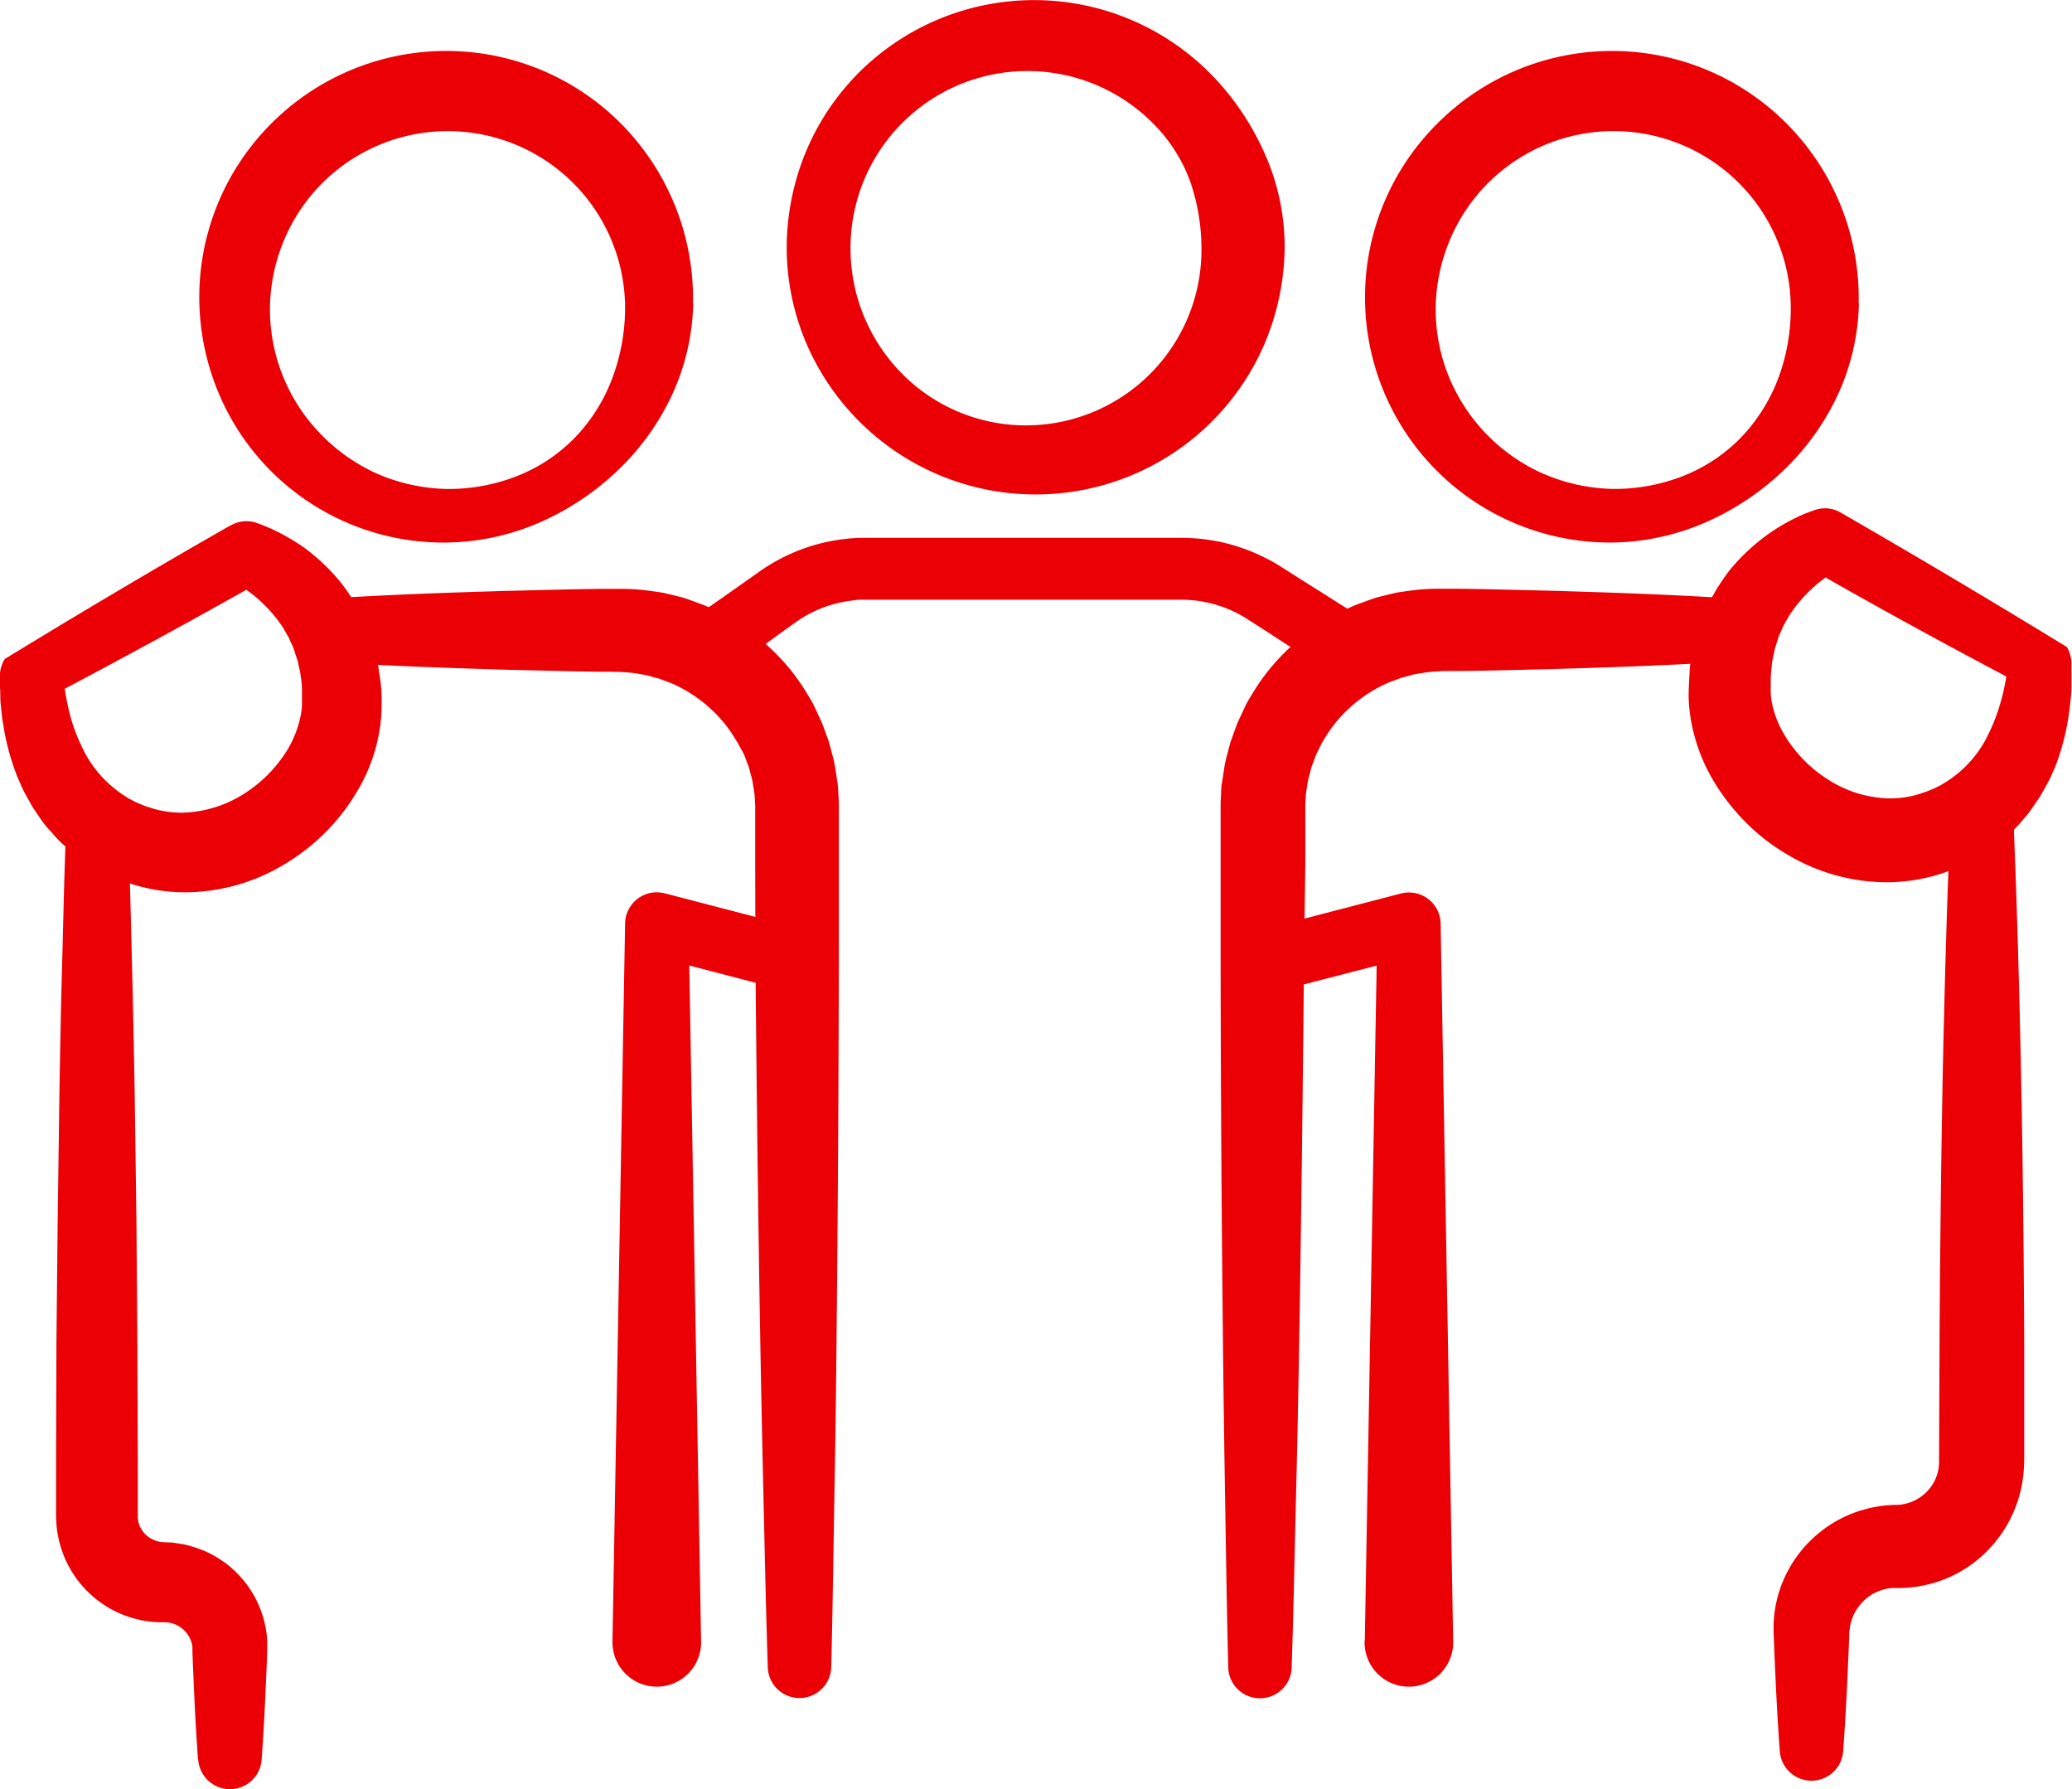
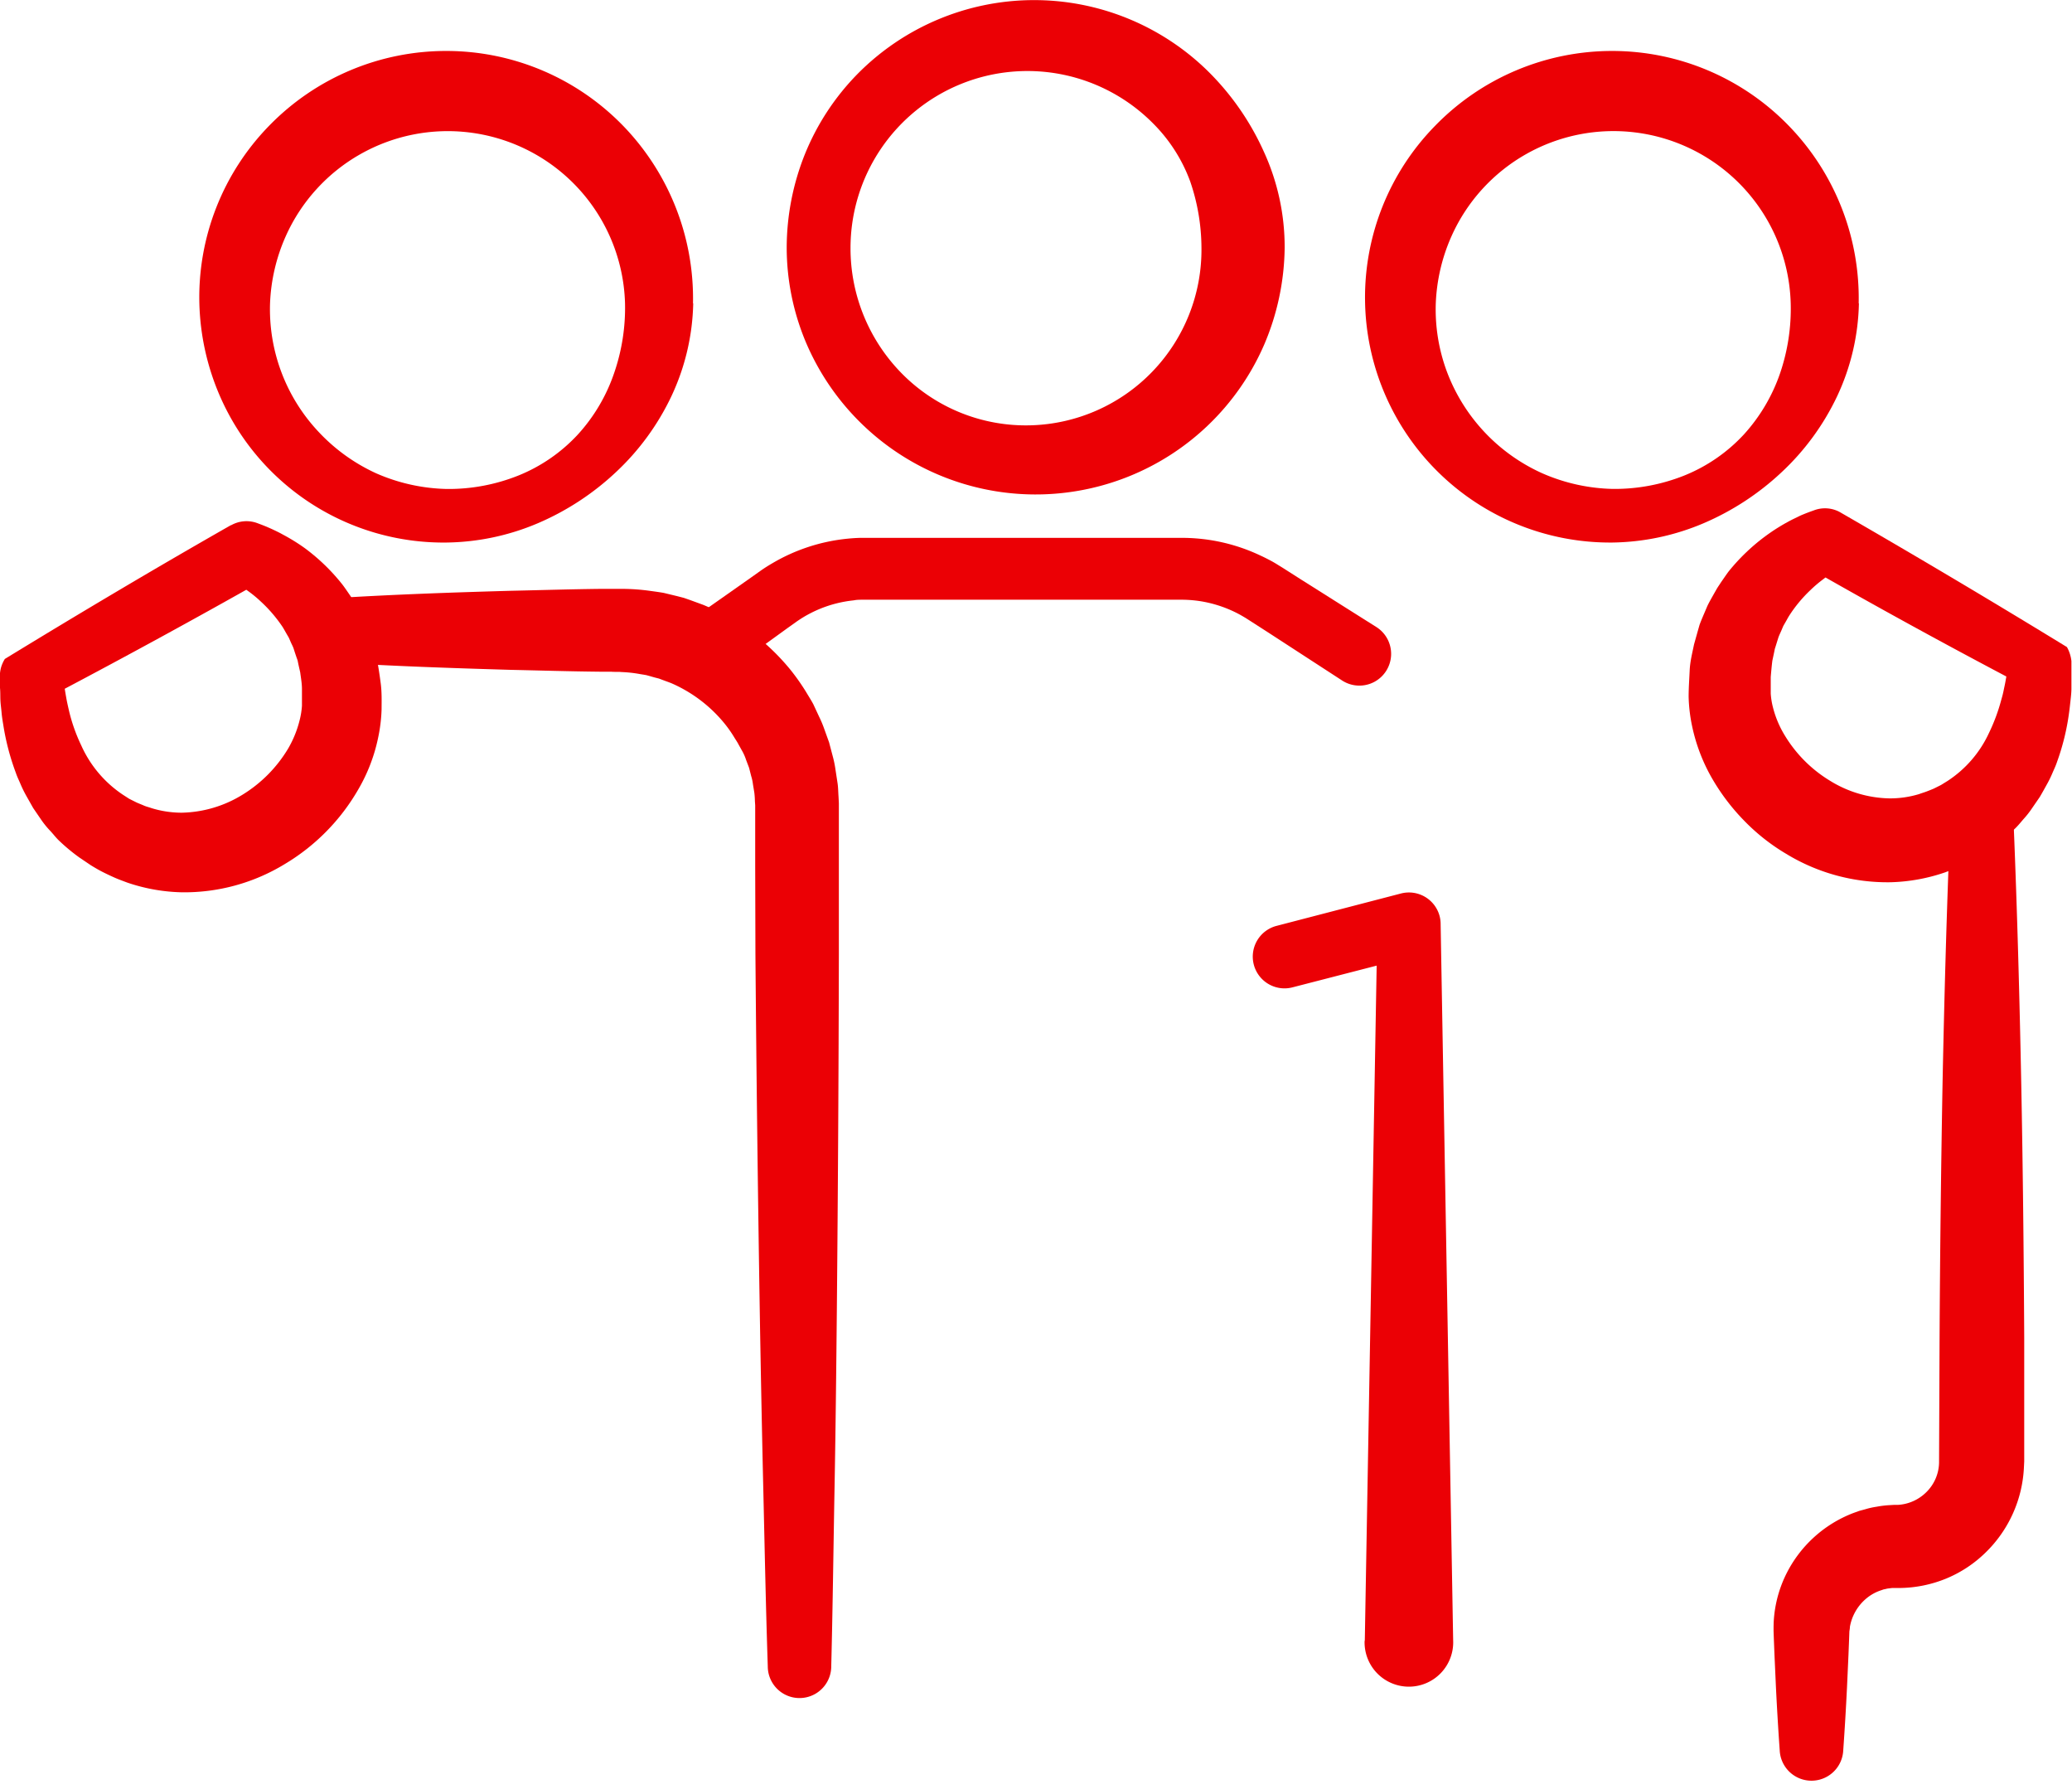
<svg xmlns="http://www.w3.org/2000/svg" id="Ebene_2" data-name="Ebene 2" viewBox="0 0 359.09 309.98">
  <defs>
    <style>.cls-1{fill:#eb0005;}</style>
  </defs>
-   <path class="cls-1" d="M34.32,304.86c-.26-3.56-.48-7.12-.63-10.68l-.24-5.34-.1-2.67v-.5l0-.08,0-.29a5.23,5.23,0,0,0-.12-.57,4.87,4.87,0,0,0-2.82-3.26,2.13,2.13,0,0,0-.5-.18,2.93,2.93,0,0,0-.51-.13c-.17-.05-.36,0-.53-.08h-.27l-.37,0A18.39,18.39,0,0,1,10,265.8a15.4,15.4,0,0,1-.24-2.14l-.05-1.06v-8.68l.07-21.35L10,211.21l.29-21.36c.12-7.12.24-14.24.44-21.36s.33-14.24.59-21.36a5.5,5.5,0,0,1,11,0c.26,7.12.41,14.24.59,21.36s.31,14.24.44,21.36l.29,21.36.17,21.36.07,21.35,0,5.34v3.61a3,3,0,0,0,.05.52,4.45,4.45,0,0,0,2.33,3.23,4.56,4.56,0,0,0,2,.58l1,.05c.35,0,.71,0,1.06.09.7.11,1.41.19,2.1.37a21,21,0,0,1,2,.62,15.33,15.33,0,0,1,2,.85,18.13,18.13,0,0,1,9.67,13.12,16.12,16.12,0,0,1,.22,2.08l0,1v.75l-.1,2.67-.24,5.34c-.15,3.56-.37,7.12-.62,10.68a5.51,5.51,0,0,1-11,0Z" />
  <path class="cls-1" d="M.84,114.17C13.7,106.31,26.85,98.49,40,91l.06,0a5.42,5.42,0,0,1,4.62-.33h0l.69.26.58.23,1.07.46c.68.32,1.37.64,2,1A33,33,0,0,1,52.86,95a34.24,34.24,0,0,1,6.52,6.33c.46.61.89,1.26,1.33,1.89.21.33.44.64.64,1l.56,1c.37.68.76,1.36,1.1,2.06s.59,1.43.88,2.16c.14.36.29.72.42,1.08l.32,1.12.62,2.23c.31,1.5.53,3,.73,4.52s.16,3,.15,4.54a27.35,27.35,0,0,1-.6,4.9,29.63,29.63,0,0,1-3.41,8.9,35.94,35.94,0,0,1-12.8,13,33.4,33.4,0,0,1-17.9,4.87,31.25,31.25,0,0,1-9.36-1.68c-.74-.28-1.48-.54-2.2-.86s-1.42-.65-2.11-1-1.36-.75-2-1.14l-2-1.35a32.23,32.23,0,0,1-3.65-3.05c-.56-.56-1-1.17-1.58-1.76a15.73,15.73,0,0,1-1.45-1.83L5.75,140l-1.13-2a21.13,21.13,0,0,1-1-2c-.28-.69-.63-1.36-.86-2.06a42,42,0,0,1-2.2-8.4c-.12-.7-.23-1.4-.29-2.11S.1,122,.07,121.32s0-1.43-.07-2.14v-1.1l0-.58v-.29c0,.09,0-.34,0-.59a6.75,6.75,0,0,1,.15-.86A6,6,0,0,1,.84,114.17Zm9.43,5.67a4.9,4.9,0,0,0,.62-1.35,5.05,5.05,0,0,0,.14-.74c0-.22,0-.61,0-.48l0,.18,0,.35.08.77c.08.52.14,1,.24,1.57s.18,1.06.29,1.58.22,1,.35,1.56a29.77,29.77,0,0,0,2.09,5.87,20.14,20.14,0,0,0,7.18,8.52l1.13.73,1.26.63c.43.2.86.35,1.28.54s.87.28,1.3.44a17.79,17.79,0,0,0,5.3.8,20.83,20.83,0,0,0,10.47-3.1,23.58,23.58,0,0,0,7.93-8,18.6,18.6,0,0,0,2-4.93,13.72,13.72,0,0,0,.4-2.49c0-.91,0-1.94,0-2.92s-.18-1.91-.3-2.86l-.31-1.38-.14-.69c-.07-.23-.16-.44-.23-.66-.15-.44-.3-.89-.44-1.34s-.38-.84-.56-1.28l-.28-.64c-.11-.21-.24-.41-.35-.61-.24-.41-.46-.82-.71-1.23a24.54,24.54,0,0,0-3.77-4.42,21,21,0,0,0-2.31-1.9c-.4-.3-.81-.57-1.22-.84l-.6-.38L41,101l-.13-.07s0,0,0,0h0l4.68-.36C33.88,107.17,22.22,113.53,10.27,119.84Z" />
  <path class="cls-1" d="M348.79,117.78c-12-6.32-23.61-12.68-35.23-19.33l4.68.37h0s0,0,0,0l-.13.08-.27.17-.6.38c-.4.28-.81.55-1.2.86a22.14,22.14,0,0,0-2.28,1.93,23.78,23.78,0,0,0-3.69,4.45c-.25.4-.46.82-.7,1.22-.11.21-.24.4-.34.61l-.27.64c-.18.43-.39.84-.55,1.28l-.41,1.32-.21.66-.14.69-.29,1.36c-.12.94-.2,1.89-.28,2.84l0,2.88a12.83,12.83,0,0,0,.4,2.43,17.59,17.59,0,0,0,2.05,4.83,23.18,23.18,0,0,0,7.83,7.83,20.25,20.25,0,0,0,10.26,3.05,17.34,17.34,0,0,0,5.19-.75c.42-.16.85-.28,1.27-.44s.85-.33,1.27-.51l1.24-.62,1.13-.7A19.87,19.87,0,0,0,344.7,127a32.07,32.07,0,0,0,2.15-5.81c.15-.51.28-1,.39-1.55s.22-1,.32-1.57.18-1,.27-1.57l.1-.77,0-.35,0-.18c0-.13,0,.27,0,.48a6.85,6.85,0,0,0,.14.74A4.84,4.84,0,0,0,348.79,117.78Zm9.42-5.67a6.21,6.21,0,0,1,.63,1.59,6.31,6.31,0,0,1,.15.85c0,.25,0,.68,0,.59l0,.3,0,.57,0,1.1c0,.72,0,1.44,0,2.15s-.08,1.42-.16,2.13-.15,1.42-.25,2.12A40.93,40.93,0,0,1,356.5,132c-.23.71-.57,1.39-.86,2.08a19.21,19.21,0,0,1-1,2c-.37.67-.74,1.34-1.13,2L352.19,140a16,16,0,0,1-1.45,1.86c-.53.6-1,1.21-1.6,1.77a30.92,30.92,0,0,1-3.66,3.1l-2,1.38c-.68.4-1.36.77-2,1.16s-1.42.69-2.13,1-1.48.58-2.23.87a31.51,31.51,0,0,1-9.46,1.72,33.73,33.73,0,0,1-18.1-4.92,34.9,34.9,0,0,1-7.28-5.74,36.77,36.77,0,0,1-5.63-7.44,30.94,30.94,0,0,1-3.41-9,28,28,0,0,1-.59-5c0-1.59.11-3,.18-4.57s.44-3,.76-4.55l.63-2.25.32-1.12c.13-.37.28-.73.43-1.1l.92-2.16c.33-.7.73-1.38,1.11-2.06l.57-1c.2-.33.43-.64.65-1,.45-.64.88-1.29,1.34-1.91a34.42,34.42,0,0,1,6.6-6.29,33.22,33.22,0,0,1,3.8-2.39c.65-.36,1.35-.67,2-1,.35-.16.72-.3,1.08-.45l.58-.22.7-.25h0a5.39,5.39,0,0,1,4.6.32l.08.05C332.2,96.42,345.36,104.24,358.21,112.11Z" />
-   <path class="cls-1" d="M106.15,284.18l2.18-124V160a5.5,5.5,0,0,1,5.59-5.4,6,6,0,0,1,1.29.18l21.56,5.61A5.5,5.5,0,0,1,134,171.07l-21.56-5.62,6.89-5.32,2.17,124.05a7.68,7.68,0,1,1-15.35.27A1.22,1.22,0,0,1,106.15,284.18Z" />
  <path class="cls-1" d="M236.53,284.18l2.18-124,6.88,5.32L224,171.07a5.5,5.5,0,1,1-2.77-10.65l21.56-5.61a5.5,5.5,0,0,1,6.71,3.94,5.44,5.44,0,0,1,.17,1.25v.13l2.17,124.05a7.68,7.68,0,1,1-15.35.27A1.22,1.22,0,0,1,236.53,284.18Z" />
  <path class="cls-1" d="M349,143.3c.6,14.74,1,29.48,1.29,44.23s.44,29.49.52,44.23l0,11.06,0,5.53v4.85l-.05,1A22,22,0,0,1,344.11,269a21.43,21.43,0,0,1-6.86,4.52,21.84,21.84,0,0,1-8,1.62l-1.07,0a3.41,3.41,0,0,0-.71.06,3.31,3.31,0,0,0-.7.12l-.35.07-.33.12a7.72,7.72,0,0,0-2.54,1.36,8.27,8.27,0,0,0-2.95,5c0,.26-.05.52-.09.77l-.05,1.36-.11,2.76-.25,5.53c-.18,3.69-.4,7.37-.66,11.06a5.51,5.51,0,0,1-11,0c-.26-3.69-.48-7.37-.66-11.06l-.25-5.53-.11-2.76-.05-1.41c0-.66,0-1.33.05-2a21.22,21.22,0,0,1,2.08-7.74,21.62,21.62,0,0,1,11.72-10.71l1-.36,1-.27a13.89,13.89,0,0,1,2-.45,17.33,17.33,0,0,1,2-.26l1-.06.49,0,.18,0a7.62,7.62,0,0,0,5-2.25,7.37,7.37,0,0,0,2.16-5l.09-21.77q.12-22.11.52-44.23c.3-14.75.7-29.49,1.3-44.23a5.5,5.5,0,0,1,11,0Z" />
  <path class="cls-1" d="M57.71,103.65c10.28-.64,20.56-1,30.84-1.29,5.14-.11,10.28-.27,15.42-.33l1.93,0c.66,0,1.21,0,2.06,0a35.72,35.72,0,0,1,4.73.35c.79.11,1.57.21,2.35.35l2.32.56,1.16.3,1.12.39,2.24.82A38.61,38.61,0,0,1,137,116.06a37.92,37.92,0,0,1,2.74,3.9c.4.68.84,1.35,1.21,2.05l1,2.15a19.27,19.27,0,0,1,.92,2.2l.81,2.25.61,2.31a18.55,18.55,0,0,1,.49,2.33l.36,2.36c.13.79.12,1.58.18,2.37l.06,1.19c0,.39,0,.82,0,1.11v25.06q-.06,30.84-.35,61.68c-.1,10.28-.21,20.57-.4,30.85s-.31,20.56-.57,30.84a5.5,5.5,0,0,1-11,0c-.34-10.28-.54-20.56-.78-30.84s-.44-20.56-.61-30.84q-.5-30.84-.75-61.68L130.88,150l0-7.71v-1.93c0-.36,0-.57,0-.82l-.05-.73a14.32,14.32,0,0,0-.1-1.47l-.24-1.46a7.76,7.76,0,0,0-.31-1.43l-.36-1.42-.52-1.37a8.4,8.4,0,0,0-.57-1.35L128,129c-.22-.44-.51-.84-.76-1.26a21.14,21.14,0,0,0-1.69-2.4,24.46,24.46,0,0,0-9.28-7l-1.38-.51-.69-.26-.71-.18-1.42-.4c-.48-.1-1-.16-1.45-.25a22.19,22.19,0,0,0-2.94-.3c-.43-.06-1.18,0-1.79-.06l-1.93,0c-5.14-.05-10.28-.21-15.42-.32-10.28-.3-20.56-.65-30.84-1.29a5.51,5.51,0,0,1,0-11Z" />
-   <path class="cls-1" d="M299.31,114.65c-10.28.64-20.56,1-30.84,1.29-5.14.11-10.28.27-15.42.32l-1.93,0c-.62,0-1.36,0-1.79.06a22.19,22.19,0,0,0-2.94.3c-.49.09-1,.15-1.46.25l-1.41.4-.72.18-.68.26-1.38.51a24.46,24.46,0,0,0-9.28,7,21.14,21.14,0,0,0-1.69,2.4c-.25.42-.54.82-.76,1.26l-.64,1.32a8.4,8.4,0,0,0-.57,1.35l-.52,1.37-.36,1.42a7.78,7.78,0,0,0-.32,1.43l-.23,1.46a14.32,14.32,0,0,0-.1,1.47l-.05.73c0,.25,0,.46,0,.82l0,1.93,0,7.71L226,165.39q-.27,30.84-.75,61.68c-.17,10.28-.35,20.56-.61,30.84s-.44,20.56-.78,30.84a5.5,5.5,0,0,1-11,0c-.26-10.28-.4-20.56-.57-30.84s-.3-20.57-.4-30.85q-.32-30.84-.35-61.68V140.28c0-.29,0-.72,0-1.11l.06-1.19c.06-.79,0-1.58.18-2.37l.36-2.36a18.55,18.55,0,0,1,.49-2.33l.61-2.31.81-2.25a19.27,19.27,0,0,1,.92-2.2l1-2.15c.37-.7.81-1.37,1.21-2.05a36.43,36.43,0,0,1,2.74-3.9,38.61,38.61,0,0,1,15.13-11.28l2.24-.82,1.12-.39,1.16-.3,2.32-.56c.77-.14,1.56-.24,2.35-.35a35.59,35.59,0,0,1,4.73-.35c.85,0,1.39,0,2.06,0l1.93,0c5.14.06,10.28.22,15.42.33,10.28.3,20.56.65,30.84,1.29a5.51,5.51,0,0,1,0,11Z" />
  <path class="cls-1" d="M117.72,108.81,130.25,100l1.62-1.15c.63-.44,1.28-.85,1.95-1.24a31.75,31.75,0,0,1,13-4.27c.77-.08,1.53-.13,2.3-.15h5.91l7.67,0,15.33,0,15.34,0,7.67,0H205a32.17,32.17,0,0,1,4.6.36,31.83,31.83,0,0,1,8.79,2.68c.7.32,1.38.67,2,1,.34.19.67.38,1,.59l.91.56,3.23,2.06,13,8.2a5.5,5.5,0,0,1-5.88,9.3l0,0-12.87-8.36-3.22-2.07-.72-.46-.65-.38c-.45-.26-.9-.49-1.36-.71a21.49,21.49,0,0,0-5.82-1.8,22,22,0,0,0-3-.25H193.41l-15.34,0-15.33,0-7.67,0h-5.59c-.51,0-1,0-1.53.11a21.14,21.14,0,0,0-5.9,1.49,21.76,21.76,0,0,0-2.73,1.37c-.43.26-.86.54-1.28.83l-1.5,1.07-12.43,9a5.5,5.5,0,1,1-6.45-8.91Z" />
  <path class="cls-1" d="M120.14,52.56a39.7,39.7,0,0,1-3.79,16.11,43.44,43.44,0,0,1-9.63,13.16,46.4,46.4,0,0,1-13.49,8.82A41.71,41.71,0,0,1,77.45,94,42.25,42.25,0,0,1,38.2,68.82a43.06,43.06,0,0,1-3.65-16.26A42.55,42.55,0,0,1,46.66,21.77,42.78,42.78,0,0,1,77.45,8.83,42.68,42.68,0,0,1,108.1,21.91a43,43,0,0,1,12,30.65Zm-11.82,0A30.67,30.67,0,0,0,98.81,31.2,30.76,30.76,0,0,0,49.49,41,31.58,31.58,0,0,0,46.8,52.56a31,31,0,0,0,8.4,22.25,31.61,31.61,0,0,0,10,7.2,32.07,32.07,0,0,0,12.2,2.71,32.56,32.56,0,0,0,12.37-2.3,28.59,28.59,0,0,0,10.37-7.13,30.24,30.24,0,0,0,6.31-10.7A34.62,34.62,0,0,0,108.32,52.56Z" />
  <path class="cls-1" d="M322.16,52.56a39.69,39.69,0,0,1-3.78,16.11,43.44,43.44,0,0,1-9.63,13.16,46.4,46.4,0,0,1-13.49,8.82A41.71,41.71,0,0,1,279.48,94a42.47,42.47,0,0,1-30.79-72.18A42.78,42.78,0,0,1,279.48,8.83a42.63,42.63,0,0,1,30.64,13.08,42.9,42.9,0,0,1,12,30.65Zm-11.82,0a30.66,30.66,0,0,0-9.5-21.36A30.75,30.75,0,0,0,251.52,41a31.58,31.58,0,0,0-2.69,11.58,30.94,30.94,0,0,0,1.95,11.88A31.4,31.4,0,0,0,267.28,82a32.07,32.07,0,0,0,12.2,2.71,32.56,32.56,0,0,0,12.37-2.3,28.59,28.59,0,0,0,10.37-7.13,30.39,30.39,0,0,0,6.31-10.7A34.61,34.61,0,0,0,310.34,52.56Z" />
  <path class="cls-1" d="M222.64,42.92a43.84,43.84,0,0,1-3.53,16.75,43.12,43.12,0,0,1-24,23.08A43.25,43.25,0,0,1,139.58,59.1a42.44,42.44,0,0,1-3.24-16.18A43.65,43.65,0,0,1,139.5,26.7a42.61,42.61,0,0,1,9.08-13.85,43,43,0,0,1,60.71-.57A46.17,46.17,0,0,1,219,26.21,39.63,39.63,0,0,1,222.64,42.92Zm-14.42,0a35.8,35.8,0,0,0-1.94-11.45A27.62,27.62,0,0,0,200,21.55a30.66,30.66,0,0,0-52.6,21.37A30.89,30.89,0,0,0,156.58,65a30.17,30.17,0,0,0,22.07,8.69,30.42,30.42,0,0,0,29.57-30.76Z" />
</svg>